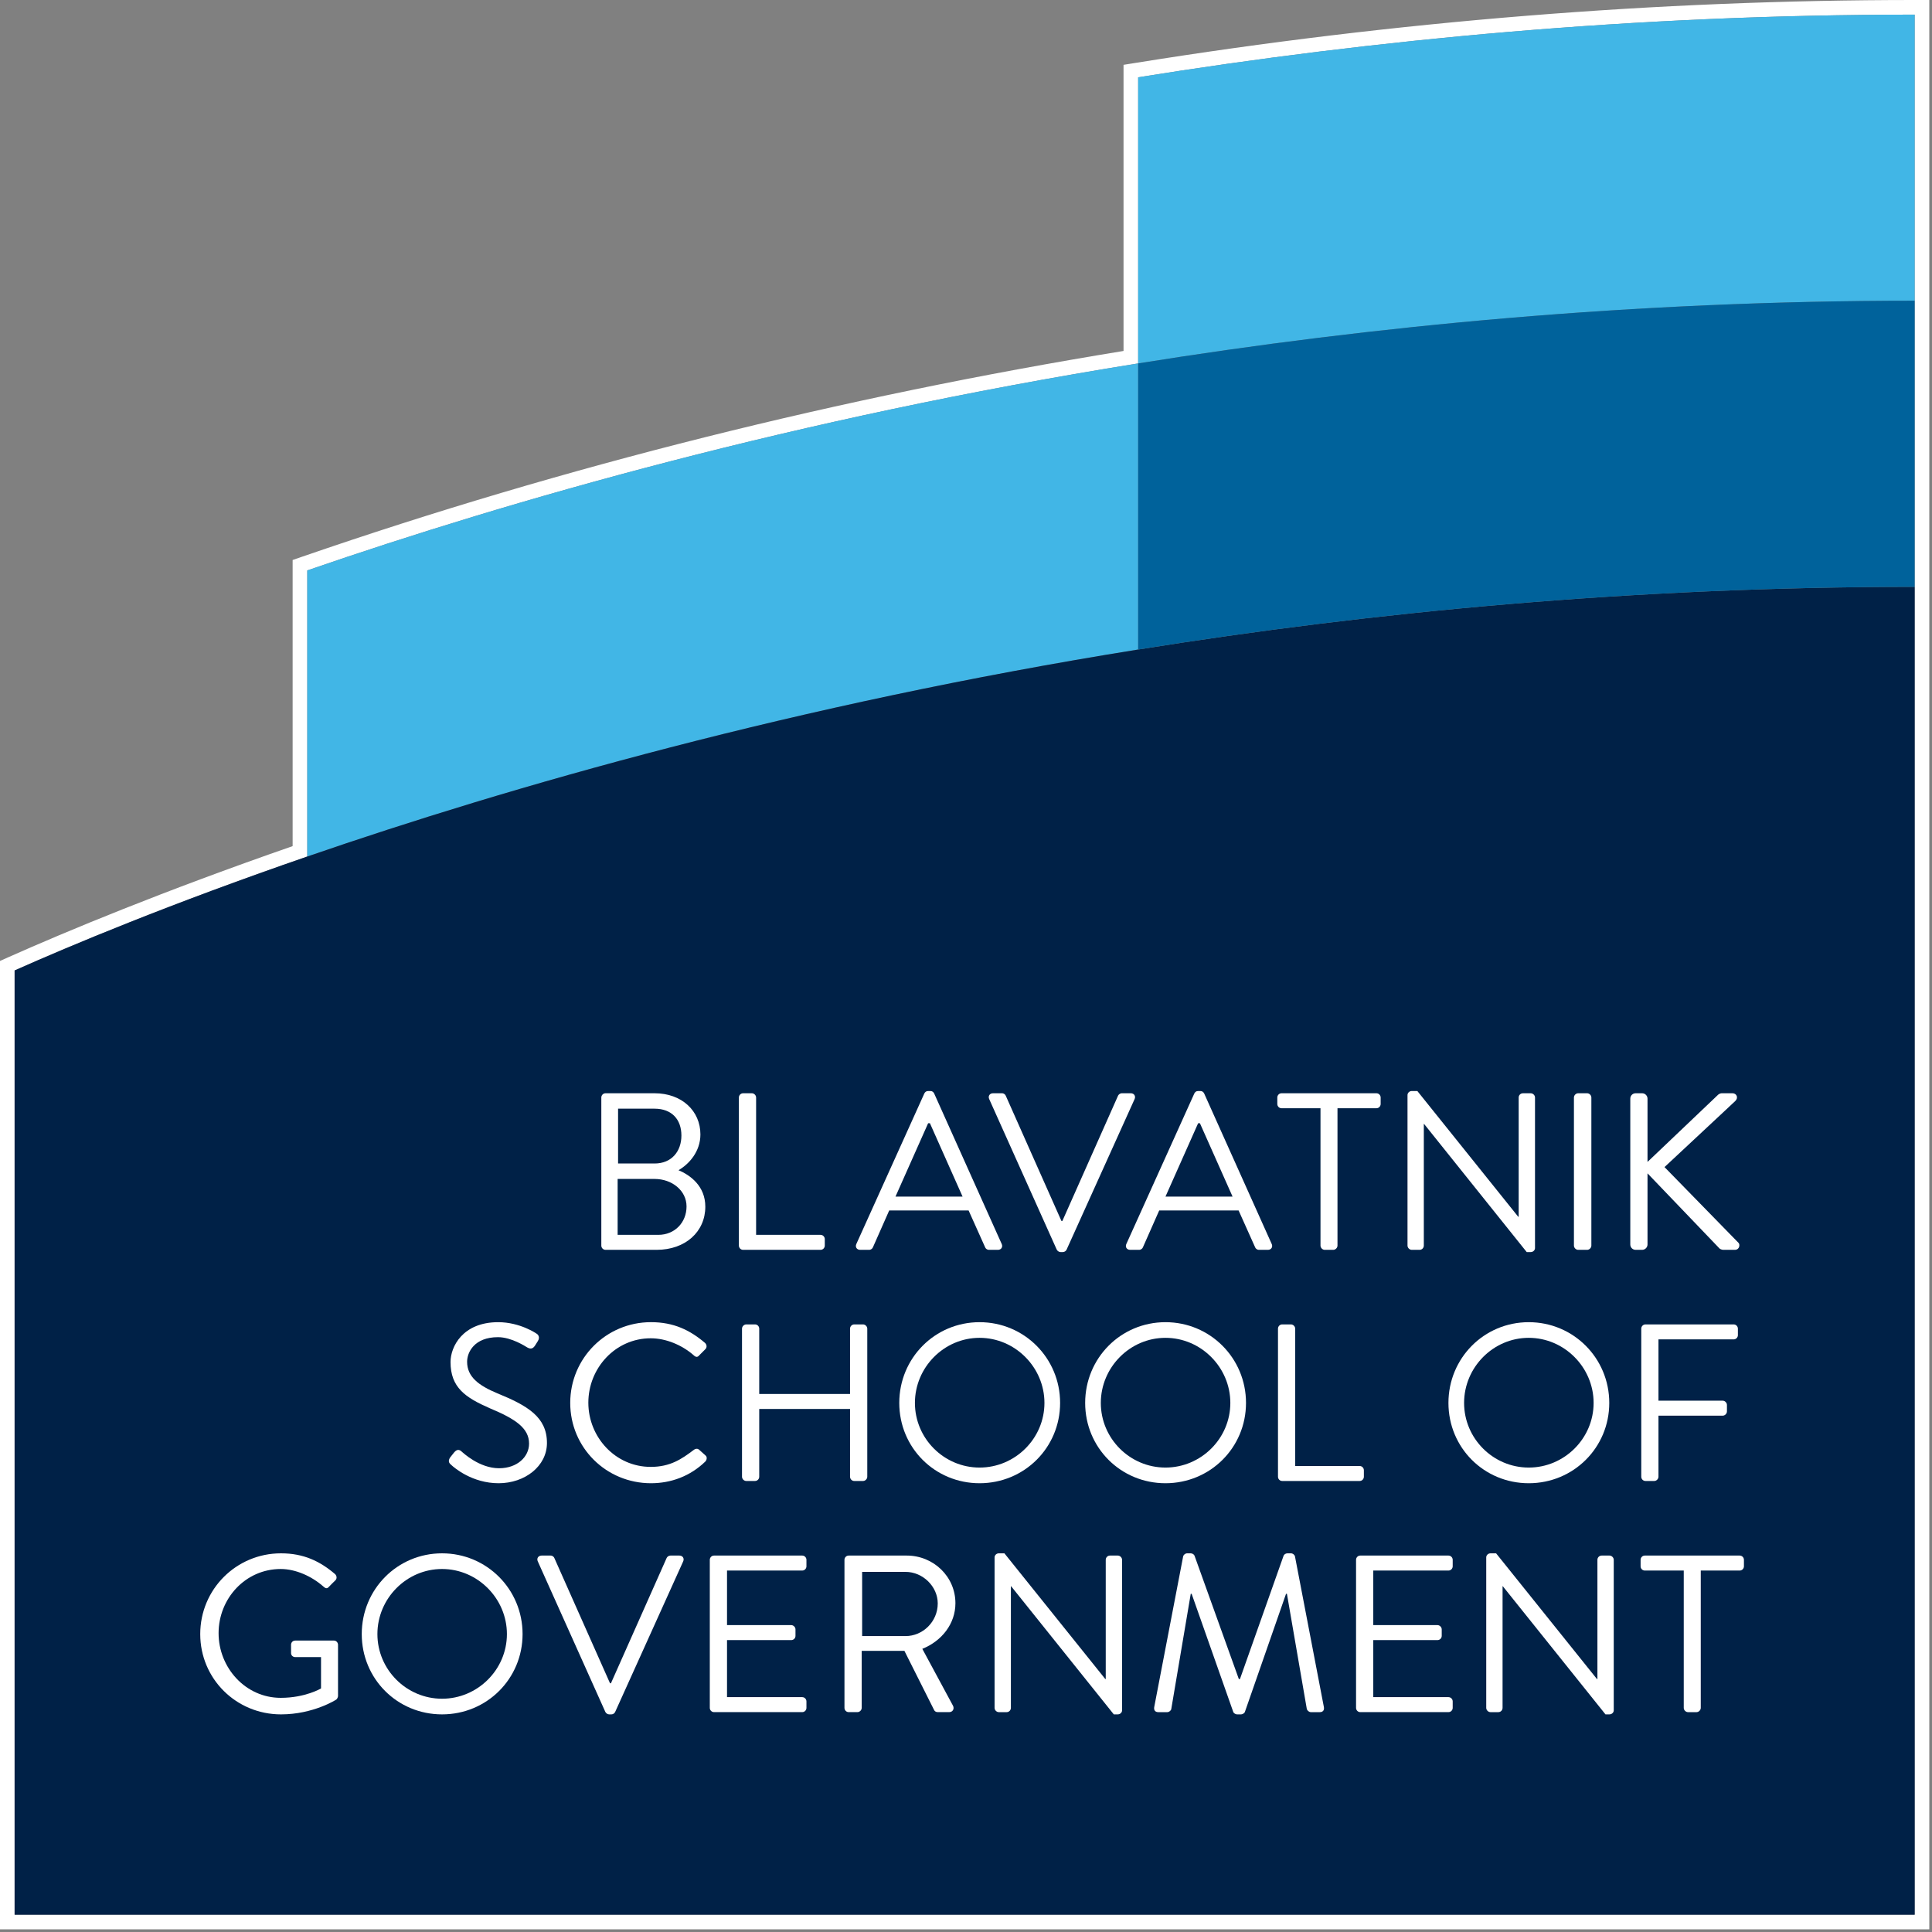
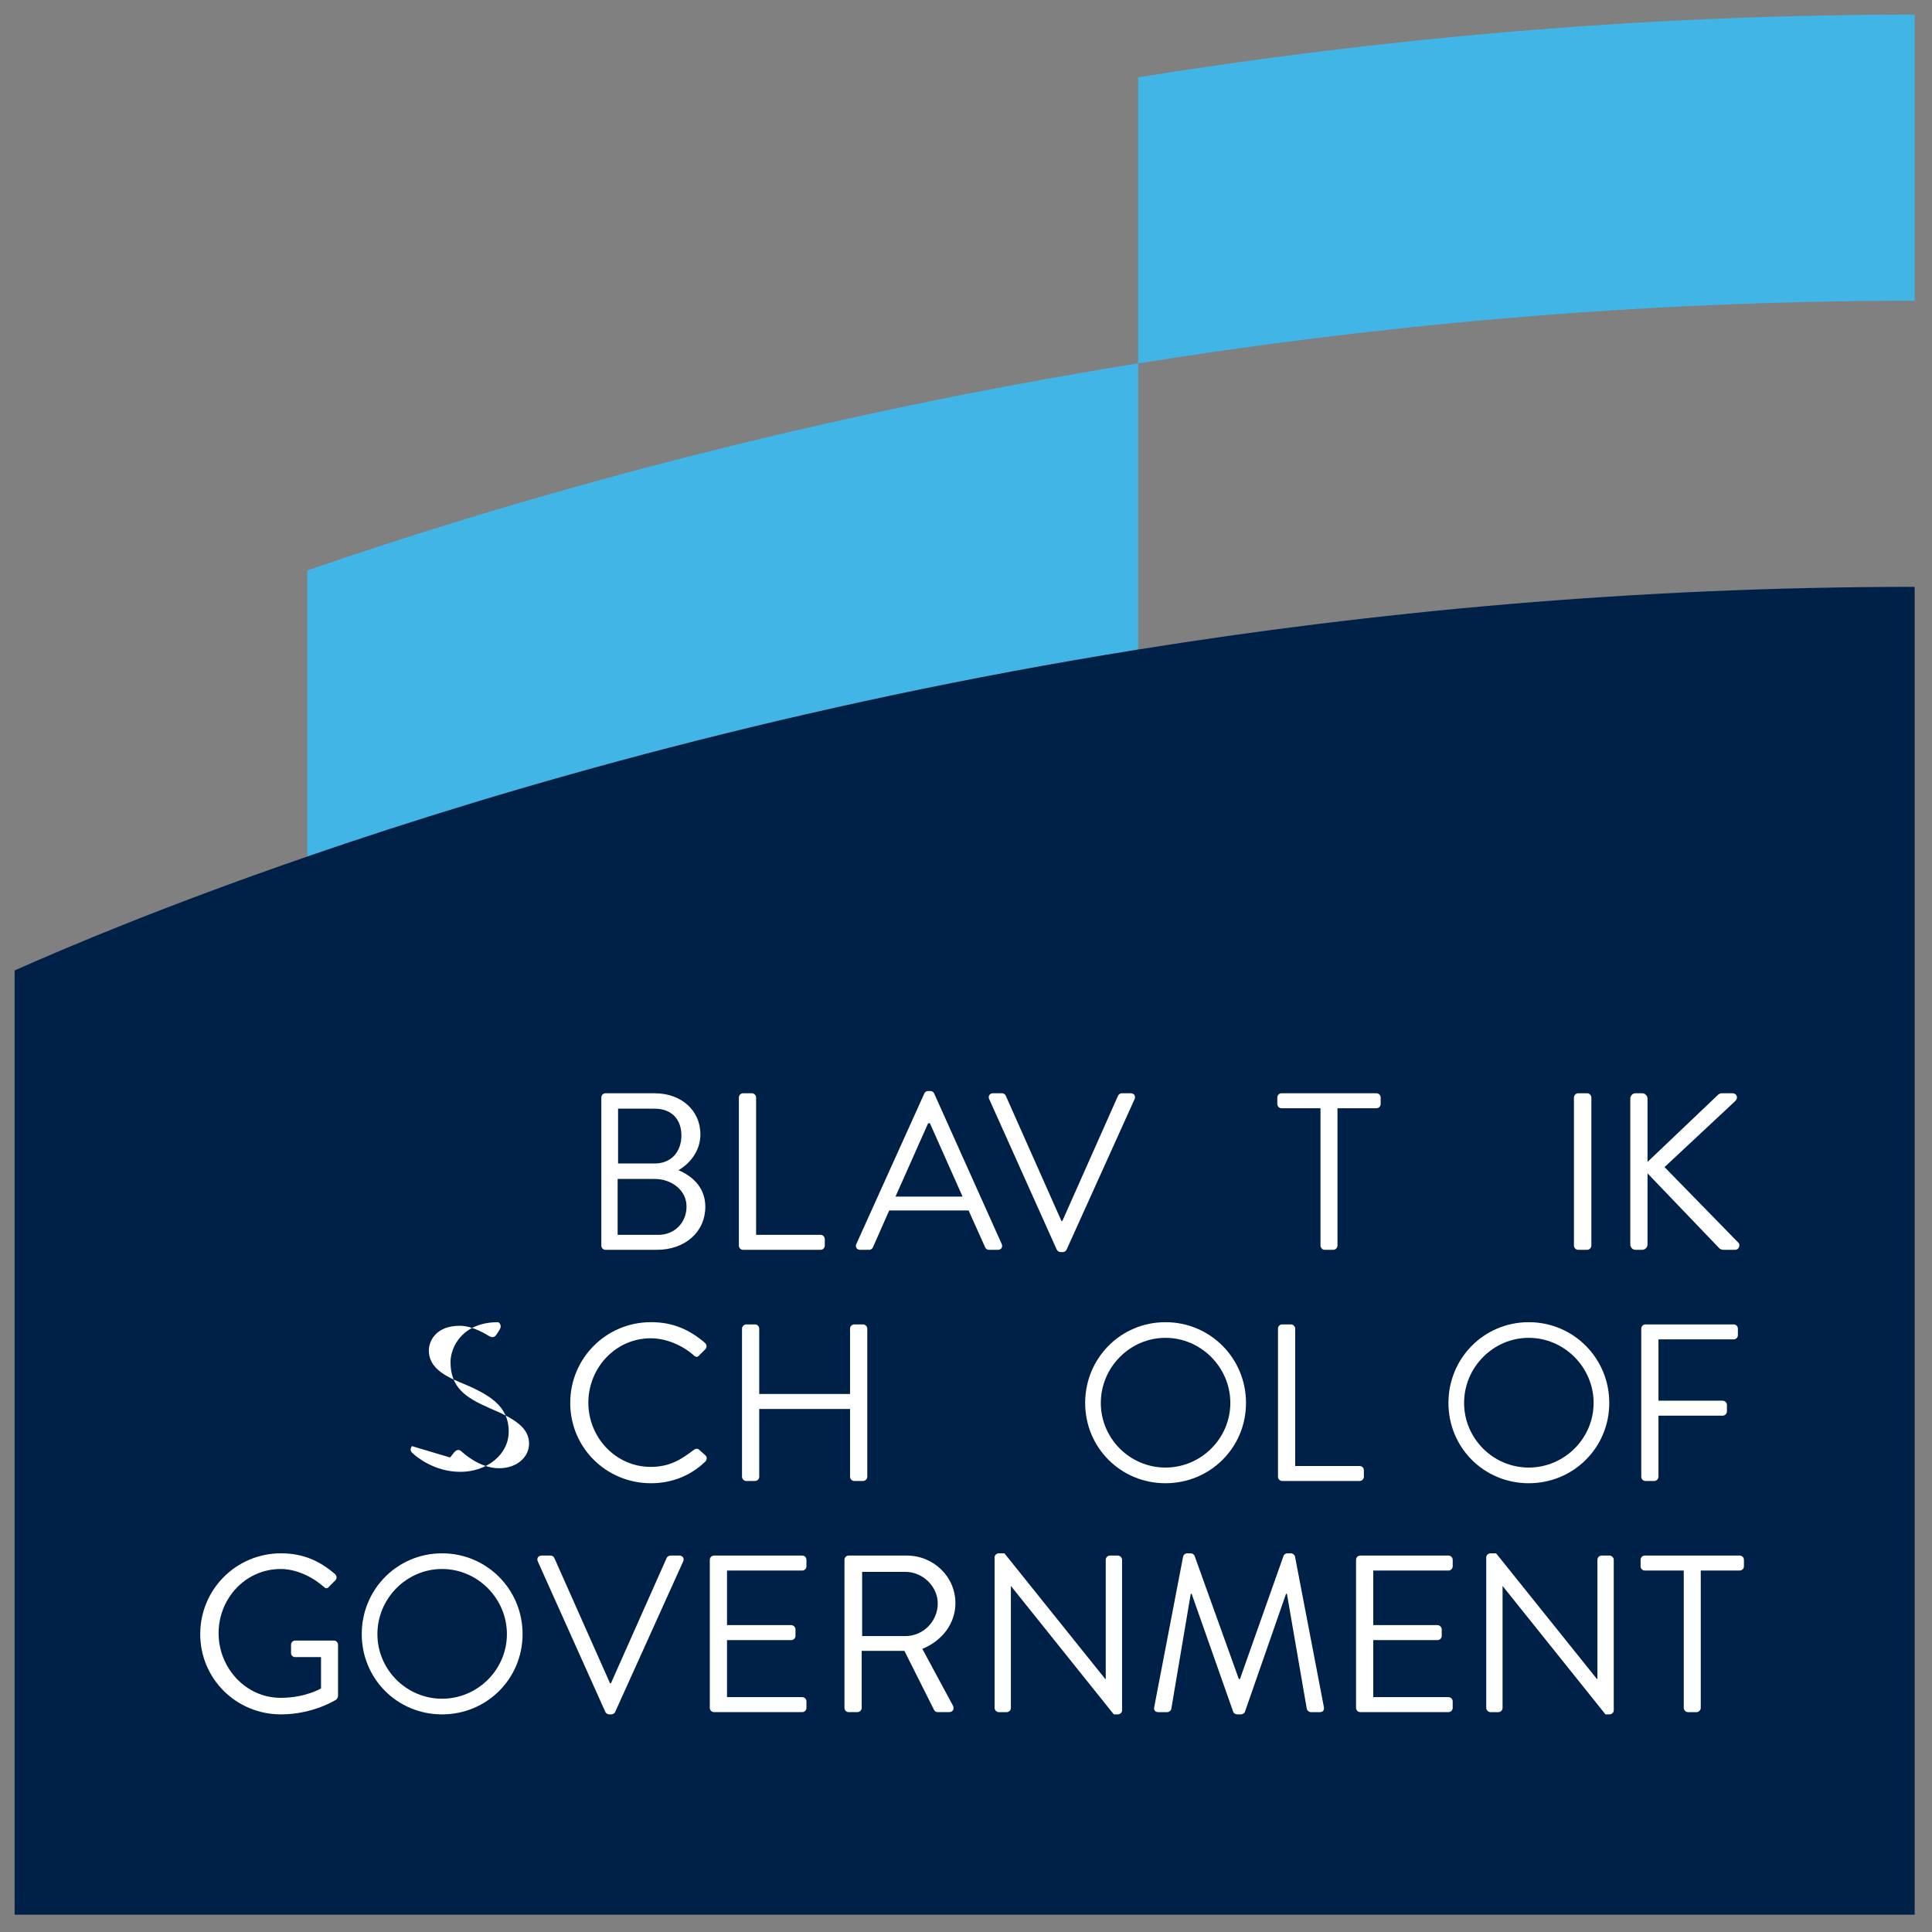
<svg xmlns="http://www.w3.org/2000/svg" width="100%" height="100%" viewBox="0 0 128 128" version="1.1" xml:space="preserve" style="fill-rule:evenodd;clip-rule:evenodd;stroke-linejoin:round;stroke-miterlimit:2;">
  <rect x="0" y="0" width="128" height="128" fill="#808080" stroke="none" />
  <g id="g11719">
-     <path id="path11721" d="M127.821,0l-0.969,0c-17.025,0 -34.385,1.401 -51.599,4.164l-0.816,0.131l0,18.957c-18.737,3.054 -37.034,7.636 -54.396,13.623l-0.653,0.226l0,18.957c-8.622,2.996 -14.972,5.642 -18.814,7.351l-0.574,0.257l0,64.155l127.821,-0l-0,-127.821Zm-0.969,0.969l0,125.883l-125.883,0l-0,-62.557c3.651,-1.625 10.278,-4.405 19.388,-7.547l0,-18.956c13.464,-4.643 32.345,-10.07 55.049,-13.715l0,-18.955c15.532,-2.494 32.85,-4.153 51.446,-4.153" style="fill:#fff;fill-rule:nonzero;" />
-   </g>
+     </g>
  <g id="g11723">
    <path id="path11725" d="M20.357,56.748c13.463,-4.643 32.347,-10.071 55.049,-13.715l-0,-18.956c-22.702,3.644 -41.586,9.072 -55.049,13.715l0,18.956Z" style="fill:#41b6e6;fill-rule:nonzero;" />
  </g>
  <g id="g11727">
    <path id="path11729" d="M75.406,5.121l0,18.956c15.532,-2.494 32.85,-4.152 51.446,-4.152l0,-18.956c-18.596,-0 -35.914,1.659 -51.446,4.152" style="fill:#41b6e6;fill-rule:nonzero;" />
  </g>
  <g id="g11731">
    <path id="path11733" d="M75.406,43.033c-22.703,3.644 -41.585,9.072 -55.049,13.715c-9.11,3.141 -15.737,5.921 -19.389,7.547l0,62.558l125.884,-0l0,-87.973c-18.596,-0 -35.914,1.659 -51.446,4.153" style="fill:#002147;fill-rule:nonzero;" />
  </g>
  <g id="g11735">
-     <path id="path11737" d="M75.406,43.033c15.532,-2.494 32.85,-4.153 51.446,-4.153l0,-18.956c-18.596,0 -35.914,1.66 -51.446,4.153l0,18.956Z" style="fill:#00629b;fill-rule:nonzero;" />
-   </g>
+     </g>
  <g id="g11739">
    <path id="path11741" d="M43.366,77.085c1.14,-0 1.779,-0.815 1.779,-1.853c-0,-1.067 -0.639,-1.779 -1.779,-1.779l-2.417,0l0,3.632l2.417,-0Zm0.252,4.727c1.081,-0 1.867,-0.815 1.867,-1.882c0,-1.052 -0.963,-1.822 -2.119,-1.822l-2.446,-0l0,3.704l2.698,-0Zm-3.779,-9.099c-0,-0.148 0.118,-0.282 0.282,-0.282l3.245,0c1.808,0 3.038,1.171 3.038,2.727c0,1.141 -0.756,1.971 -1.453,2.372c0.786,0.326 1.778,1.052 1.778,2.415c0,1.66 -1.318,2.86 -3.23,2.86l-3.378,-0c-0.164,-0 -0.282,-0.133 -0.282,-0.281l-0,-9.811Z" style="fill:#fff;fill-rule:nonzero;" />
  </g>
  <g id="g11743">
    <path id="path11745" d="M48.953,72.713c0,-0.148 0.119,-0.282 0.282,-0.282l0.577,0c0.149,0 0.282,0.134 0.282,0.282l-0,9.099l4.268,-0c0.163,-0 0.282,0.134 0.282,0.282l-0,0.429c-0,0.149 -0.119,0.282 -0.282,0.282l-5.127,-0c-0.163,-0 -0.282,-0.133 -0.282,-0.282l0,-9.81Z" style="fill:#fff;fill-rule:nonzero;" />
  </g>
  <g id="g11747">
    <path id="path11749" d="M63.773,79.278c-0.726,-1.615 -1.437,-3.246 -2.163,-4.86l-0.119,-0l-2.163,4.86l4.445,0Zm-7.039,3.142l4.505,-9.974c0.045,-0.088 0.118,-0.163 0.252,-0.163l0.148,0c0.133,0 0.208,0.075 0.252,0.163l4.476,9.974c0.088,0.193 -0.03,0.385 -0.252,0.385l-0.593,0c-0.133,0 -0.223,-0.089 -0.252,-0.163l-1.097,-2.445l-5.261,0l-1.081,2.445c-0.03,0.074 -0.12,0.163 -0.252,0.163l-0.593,0c-0.223,0 -0.341,-0.192 -0.252,-0.385" style="fill:#fff;fill-rule:nonzero;" />
  </g>
  <g id="g11751">
    <path id="path11753" d="M65.537,72.817c-0.089,-0.194 0.03,-0.386 0.252,-0.386l0.593,0c0.134,0 0.223,0.09 0.252,0.163l3.689,8.299l0.061,0l3.689,-8.299c0.03,-0.073 0.133,-0.163 0.252,-0.163l0.593,0c0.223,0 0.34,0.192 0.252,0.386l-4.505,9.974c-0.045,0.088 -0.134,0.162 -0.252,0.162l-0.149,0c-0.103,0 -0.207,-0.074 -0.252,-0.162l-4.475,-9.974Z" style="fill:#fff;fill-rule:nonzero;" />
  </g>
  <g id="g11755">
-     <path id="path11757" d="M81.661,79.278c-0.726,-1.615 -1.437,-3.246 -2.163,-4.86l-0.119,-0l-2.163,4.86l4.445,0Zm-7.039,3.142l4.505,-9.974c0.045,-0.088 0.118,-0.163 0.252,-0.163l0.148,0c0.133,0 0.208,0.075 0.252,0.163l4.476,9.974c0.088,0.193 -0.03,0.385 -0.252,0.385l-0.593,0c-0.133,0 -0.223,-0.089 -0.252,-0.163l-1.097,-2.445l-5.261,0l-1.081,2.445c-0.03,0.074 -0.12,0.163 -0.252,0.163l-0.593,0c-0.223,0 -0.341,-0.192 -0.252,-0.385" style="fill:#fff;fill-rule:nonzero;" />
-   </g>
+     </g>
  <g id="g11759">
    <path id="path11761" d="M87.486,73.424l-2.579,0c-0.163,0 -0.282,-0.133 -0.282,-0.282l0,-0.429c0,-0.147 0.119,-0.282 0.282,-0.282l6.283,0c0.163,0 0.282,0.135 0.282,0.282l-0,0.429c-0,0.149 -0.119,0.282 -0.282,0.282l-2.578,0l0,9.099c0,0.149 -0.133,0.282 -0.282,0.282l-0.563,0c-0.148,0 -0.281,-0.133 -0.281,-0.282l-0,-9.099Z" style="fill:#fff;fill-rule:nonzero;" />
  </g>
  <g id="g11763">
-     <path id="path11765" d="M93.251,72.55c-0,-0.147 0.133,-0.267 0.282,-0.267l0.37,0l6.683,8.329l0.03,-0l0,-7.899c0,-0.148 0.119,-0.281 0.282,-0.281l0.518,-0c0.148,-0 0.282,0.133 0.282,0.281l0,9.974c0,0.148 -0.134,0.266 -0.282,0.266l-0.267,-0l-6.802,-8.491l-0.015,0l0,8.061c0,0.149 -0.118,0.282 -0.281,0.282l-0.518,0c-0.149,0 -0.282,-0.133 -0.282,-0.282l-0,-9.973Z" style="fill:#fff;fill-rule:nonzero;" />
-   </g>
+     </g>
  <g id="g11767">
    <path id="path11769" d="M104.277,72.713c-0,-0.148 0.133,-0.282 0.282,-0.282l0.592,0c0.148,0 0.281,0.134 0.281,0.282l0,9.81c0,0.149 -0.133,0.282 -0.281,0.282l-0.592,-0c-0.149,-0 -0.282,-0.133 -0.282,-0.282l-0,-9.81Z" style="fill:#fff;fill-rule:nonzero;" />
  </g>
  <g id="g11771">
    <path id="path11773" d="M108.011,72.787c0,-0.193 0.149,-0.356 0.356,-0.356l0.43,-0c0.193,-0 0.355,0.163 0.355,0.356l-0,4.194l4.624,-4.401c0.059,-0.075 0.193,-0.149 0.281,-0.149l0.727,-0c0.266,-0 0.414,0.297 0.178,0.519l-4.684,4.372l4.906,5.023c0.104,0.105 0.074,0.46 -0.252,0.46l-0.756,0c-0.103,0 -0.236,-0.059 -0.266,-0.103l-4.758,-4.965l-0,4.713c-0,0.193 -0.162,0.355 -0.355,0.355l-0.43,0c-0.207,0 -0.356,-0.162 -0.356,-0.355l0,-9.663Z" style="fill:#fff;fill-rule:nonzero;" />
  </g>
  <g id="g11775">
-     <path id="path11777" d="M29.82,96.563c0.075,-0.088 0.148,-0.193 0.223,-0.281c0.148,-0.193 0.311,-0.311 0.518,-0.134c0.104,0.09 1.186,1.127 2.505,1.127c1.2,-0 1.986,-0.756 1.986,-1.631c-0,-1.022 -0.889,-1.629 -2.594,-2.341c-1.63,-0.712 -2.609,-1.378 -2.609,-3.067c0,-1.008 0.801,-2.638 3.158,-2.638c1.452,-0 2.534,0.755 2.534,0.755c0.089,0.045 0.267,0.222 0.089,0.504c-0.059,0.089 -0.119,0.193 -0.178,0.282c-0.133,0.208 -0.282,0.267 -0.519,0.133c-0.104,-0.059 -1.038,-0.681 -1.941,-0.681c-1.571,0 -2.045,1.007 -2.045,1.629c-0,0.994 0.756,1.571 2.001,2.09c2,0.815 3.289,1.571 3.289,3.29c-0,1.541 -1.467,2.668 -3.2,2.668c-1.749,-0 -2.935,-1.022 -3.128,-1.201c-0.118,-0.103 -0.266,-0.222 -0.089,-0.504" style="fill:#fff;fill-rule:nonzero;" />
+     <path id="path11777" d="M29.82,96.563c0.075,-0.088 0.148,-0.193 0.223,-0.281c0.148,-0.193 0.311,-0.311 0.518,-0.134c0.104,0.09 1.186,1.127 2.505,1.127c1.2,-0 1.986,-0.756 1.986,-1.631c-0,-1.022 -0.889,-1.629 -2.594,-2.341c-1.63,-0.712 -2.609,-1.378 -2.609,-3.067c0,-1.008 0.801,-2.638 3.158,-2.638c0.089,0.045 0.267,0.222 0.089,0.504c-0.059,0.089 -0.119,0.193 -0.178,0.282c-0.133,0.208 -0.282,0.267 -0.519,0.133c-0.104,-0.059 -1.038,-0.681 -1.941,-0.681c-1.571,0 -2.045,1.007 -2.045,1.629c-0,0.994 0.756,1.571 2.001,2.09c2,0.815 3.289,1.571 3.289,3.29c-0,1.541 -1.467,2.668 -3.2,2.668c-1.749,-0 -2.935,-1.022 -3.128,-1.201c-0.118,-0.103 -0.266,-0.222 -0.089,-0.504" style="fill:#fff;fill-rule:nonzero;" />
  </g>
  <g id="g11779">
    <path id="path11781" d="M43.129,87.597c1.497,0 2.578,0.519 3.585,1.379c0.119,0.118 0.135,0.296 0.015,0.414l-0.4,0.401c-0.118,0.148 -0.236,0.133 -0.385,-0.015c-0.77,-0.667 -1.822,-1.111 -2.831,-1.111c-2.34,0 -4.134,1.971 -4.134,4.268c0,2.282 1.794,4.252 4.134,4.252c1.291,0 2.046,-0.518 2.831,-1.11c0.149,-0.119 0.267,-0.105 0.356,-0.044l0.444,0.399c0.119,0.089 0.089,0.296 -0.015,0.401c-1.007,0.977 -2.281,1.437 -3.6,1.437c-2.965,-0 -5.35,-2.357 -5.35,-5.321c-0,-2.964 2.385,-5.35 5.35,-5.35" style="fill:#fff;fill-rule:nonzero;" />
  </g>
  <g id="g11783">
    <path id="path11785" d="M49.16,88.027c0,-0.147 0.134,-0.282 0.282,-0.282l0.577,0c0.164,0 0.282,0.135 0.282,0.282l0,4.327l6.017,0l0,-4.327c0,-0.147 0.119,-0.282 0.282,-0.282l0.578,0c0.148,0 0.281,0.135 0.281,0.282l0,9.81c0,0.15 -0.133,0.282 -0.281,0.282l-0.578,0c-0.163,0 -0.282,-0.132 -0.282,-0.282l0,-4.49l-6.017,0l0,4.49c0,0.15 -0.118,0.282 -0.282,0.282l-0.577,0c-0.148,0 -0.282,-0.132 -0.282,-0.282l0,-9.81Z" style="fill:#fff;fill-rule:nonzero;" />
  </g>
  <g id="g11787">
-     <path id="path11789" d="M64.899,97.23c2.356,0 4.298,-1.926 4.298,-4.283c-0,-2.356 -1.942,-4.312 -4.298,-4.312c-2.356,0 -4.283,1.956 -4.283,4.312c0,2.357 1.927,4.283 4.283,4.283m0,-9.632c2.964,-0 5.336,2.385 5.336,5.349c-0,2.964 -2.372,5.321 -5.336,5.321c-2.964,0 -5.32,-2.357 -5.32,-5.321c0,-2.964 2.356,-5.349 5.32,-5.349" style="fill:#fff;fill-rule:nonzero;" />
-   </g>
+     </g>
  <g id="g11791">
    <path id="path11793" d="M77.215,97.23c2.356,0 4.298,-1.926 4.298,-4.283c0,-2.356 -1.942,-4.312 -4.298,-4.312c-2.356,0 -4.283,1.956 -4.283,4.312c0,2.357 1.927,4.283 4.283,4.283m0,-9.632c2.964,-0 5.336,2.385 5.336,5.349c-0,2.964 -2.372,5.321 -5.336,5.321c-2.964,0 -5.32,-2.357 -5.32,-5.321c0,-2.964 2.356,-5.349 5.32,-5.349" style="fill:#fff;fill-rule:nonzero;" />
  </g>
  <g id="g11795">
    <path id="path11797" d="M84.67,88.027c-0,-0.147 0.118,-0.282 0.282,-0.282l0.576,0c0.15,0 0.282,0.135 0.282,0.282l0,9.099l4.268,0c0.164,0 0.282,0.134 0.282,0.282l0,0.429c0,0.15 -0.118,0.282 -0.282,0.282l-5.126,0c-0.164,0 -0.282,-0.132 -0.282,-0.282l-0,-9.81Z" style="fill:#fff;fill-rule:nonzero;" />
  </g>
  <g id="g11799">
    <path id="path11801" d="M101.283,97.23c2.356,0 4.298,-1.926 4.298,-4.283c-0,-2.356 -1.942,-4.312 -4.298,-4.312c-2.356,0 -4.283,1.956 -4.283,4.312c-0,2.357 1.927,4.283 4.283,4.283m-0,-9.632c2.964,-0 5.335,2.385 5.335,5.349c0,2.964 -2.371,5.321 -5.335,5.321c-2.964,0 -5.32,-2.357 -5.32,-5.321c-0,-2.964 2.356,-5.349 5.32,-5.349" style="fill:#fff;fill-rule:nonzero;" />
  </g>
  <g id="g11803">
    <path id="path11805" d="M108.738,88.027c-0,-0.147 0.118,-0.282 0.282,-0.282l5.838,0c0.163,0 0.282,0.135 0.282,0.282l0,0.43c0,0.148 -0.119,0.281 -0.282,0.281l-4.98,0l0,4.061l4.254,0c0.148,0 0.282,0.134 0.282,0.282l0,0.429c0,0.149 -0.134,0.282 -0.282,0.282l-4.254,0l0,4.045c0,0.15 -0.132,0.282 -0.281,0.282l-0.577,0c-0.164,0 -0.282,-0.132 -0.282,-0.282l-0,-9.81Z" style="fill:#fff;fill-rule:nonzero;" />
  </g>
  <g id="g11808">
    <path id="path11810" d="M18.616,102.912c1.497,-0 2.578,0.518 3.586,1.378c0.118,0.119 0.134,0.296 0.015,0.415c-0.133,0.133 -0.296,0.282 -0.415,0.415c-0.133,0.148 -0.222,0.133 -0.385,-0.015c-0.756,-0.667 -1.823,-1.155 -2.817,-1.155c-2.34,-0 -4.118,1.955 -4.118,4.253c-0,2.282 1.778,4.283 4.118,4.283c1.632,-0 2.669,-0.623 2.669,-0.623l-0,-2.075l-1.704,-0c-0.163,-0 -0.282,-0.118 -0.282,-0.267l0,-0.547c0,-0.164 0.119,-0.282 0.282,-0.282l2.563,-0c0.149,-0 0.267,0.132 0.267,0.282l0,3.393c0,0.074 -0.059,0.193 -0.118,0.236c-0,0 -1.512,0.979 -3.661,0.979c-2.964,0 -5.35,-2.357 -5.35,-5.32c0,-2.965 2.386,-5.35 5.35,-5.35" style="fill:#fff;fill-rule:nonzero;" />
  </g>
  <g id="g11812">
    <path id="path11814" d="M29.287,112.545c2.355,-0 4.297,-1.927 4.297,-4.283c0,-2.357 -1.942,-4.312 -4.297,-4.312c-2.356,-0 -4.283,1.955 -4.283,4.312c-0,2.356 1.927,4.283 4.283,4.283m-0,-9.633c2.964,-0 5.335,2.385 5.335,5.35c0,2.963 -2.371,5.32 -5.335,5.32c-2.965,0 -5.32,-2.357 -5.32,-5.32c-0,-2.965 2.355,-5.35 5.32,-5.35" style="fill:#fff;fill-rule:nonzero;" />
  </g>
  <g id="g11816">
    <path id="path11818" d="M35.63,103.445c-0.089,-0.193 0.03,-0.385 0.252,-0.385l0.593,-0c0.134,-0 0.223,0.089 0.252,0.163l3.689,8.299l0.06,0l3.69,-8.299c0.03,-0.074 0.133,-0.163 0.252,-0.163l0.593,-0c0.223,-0 0.34,0.192 0.252,0.385l-4.506,9.974c-0.044,0.089 -0.132,0.163 -0.251,0.163l-0.149,-0c-0.103,-0 -0.207,-0.074 -0.252,-0.163l-4.475,-9.974Z" style="fill:#fff;fill-rule:nonzero;" />
  </g>
  <g id="g11820">
    <path id="path11822" d="M47.026,103.342c0,-0.148 0.119,-0.282 0.282,-0.282l5.839,-0c0.163,-0 0.282,0.134 0.282,0.282l-0,0.429c-0,0.148 -0.119,0.282 -0.282,0.282l-4.98,-0l0,3.615l4.254,0c0.148,0 0.282,0.135 0.282,0.282l-0,0.43c-0,0.163 -0.134,0.281 -0.282,0.281l-4.254,0l0,3.779l4.98,0c0.163,0 0.282,0.135 0.282,0.282l-0,0.43c-0,0.149 -0.119,0.281 -0.282,0.281l-5.839,0c-0.163,0 -0.282,-0.132 -0.282,-0.281l0,-9.81Z" style="fill:#fff;fill-rule:nonzero;" />
  </g>
  <g id="g11824">
    <path id="path11826" d="M59.994,108.395c1.141,0 2.134,-0.949 2.134,-2.164c0,-1.126 -0.993,-2.09 -2.134,-2.09l-2.875,0l0,4.254l2.875,0Zm-4.046,-5.054c0,-0.147 0.119,-0.281 0.282,-0.281l3.839,-0c1.778,-0 3.23,1.393 3.23,3.157c-0,1.363 -0.904,2.505 -2.193,3.023l2.03,3.764c0.104,0.193 -0,0.429 -0.252,0.429l-0.756,0c-0.133,0 -0.208,-0.073 -0.237,-0.132l-1.972,-3.928l-2.829,0l-0,3.779c-0,0.149 -0.135,0.281 -0.282,0.281l-0.578,0c-0.163,0 -0.282,-0.132 -0.282,-0.281l0,-9.811Z" style="fill:#fff;fill-rule:nonzero;" />
  </g>
  <g id="g11828">
    <path id="path11830" d="M65.893,103.179c-0,-0.148 0.133,-0.267 0.282,-0.267l0.37,-0l6.684,8.329l0.029,-0l0,-7.899c0,-0.148 0.119,-0.282 0.282,-0.282l0.518,0c0.148,0 0.282,0.134 0.282,0.282l0,9.973c0,0.149 -0.134,0.266 -0.282,0.266l-0.267,0l-6.802,-8.49l-0.015,-0l0,8.061c0,0.148 -0.118,0.282 -0.281,0.282l-0.518,-0c-0.149,-0 -0.282,-0.134 -0.282,-0.282l-0,-9.973Z" style="fill:#fff;fill-rule:nonzero;" />
  </g>
  <g id="g11832">
    <path id="path11835" d="M78.386,103.119c0.029,-0.118 0.148,-0.207 0.266,-0.207l0.238,-0c0.104,-0 0.222,0.074 0.252,0.162l2.934,8.167l0.074,-0l2.89,-8.167c0.029,-0.088 0.148,-0.162 0.252,-0.162l0.237,-0c0.118,-0 0.237,0.089 0.267,0.207l1.911,9.959c0.046,0.208 -0.045,0.356 -0.266,0.356l-0.593,-0c-0.119,-0 -0.238,-0.104 -0.268,-0.207l-1.318,-7.633l-0.059,0l-2.726,7.825c-0.03,0.09 -0.165,0.163 -0.253,0.163l-0.267,-0c-0.089,-0 -0.221,-0.073 -0.251,-0.163l-2.757,-7.825l-0.059,0l-1.29,7.633c-0.014,0.103 -0.147,0.207 -0.266,0.207l-0.593,-0c-0.223,-0 -0.311,-0.148 -0.267,-0.356l1.912,-9.959Z" style="fill:#fff;fill-rule:nonzero;" />
  </g>
  <g id="g11837">
    <path id="path11839" d="M89.842,103.342c0,-0.148 0.119,-0.282 0.282,-0.282l5.839,-0c0.162,-0 0.282,0.134 0.282,0.282l-0,0.429c-0,0.148 -0.12,0.282 -0.282,0.282l-4.98,-0l-0,3.615l4.254,0c0.147,0 0.281,0.135 0.281,0.282l0,0.43c0,0.163 -0.134,0.281 -0.281,0.281l-4.254,0l-0,3.779l4.98,0c0.162,0 0.282,0.135 0.282,0.282l-0,0.43c-0,0.149 -0.12,0.281 -0.282,0.281l-5.839,0c-0.163,0 -0.282,-0.132 -0.282,-0.281l0,-9.81Z" style="fill:#fff;fill-rule:nonzero;" />
  </g>
  <g id="g11842">
    <path id="path11844" d="M98.467,103.179c0,-0.148 0.134,-0.267 0.282,-0.267l0.371,-0l6.683,8.329l0.03,-0l-0,-7.899c-0,-0.148 0.118,-0.282 0.282,-0.282l0.518,0c0.147,0 0.282,0.134 0.282,0.282l-0,9.973c-0,0.149 -0.135,0.266 -0.282,0.266l-0.267,0l-6.802,-8.49l-0.015,-0l-0,8.061c-0,0.148 -0.119,0.282 -0.282,0.282l-0.518,-0c-0.148,-0 -0.282,-0.134 -0.282,-0.282l0,-9.973Z" style="fill:#fff;fill-rule:nonzero;" />
  </g>
  <g id="g11846">
    <path id="path11848" d="M111.553,104.053l-2.578,-0c-0.164,-0 -0.281,-0.134 -0.281,-0.282l-0,-0.429c-0,-0.148 0.117,-0.282 0.281,-0.282l6.283,-0c0.163,-0 0.282,0.134 0.282,0.282l-0,0.429c-0,0.148 -0.119,0.282 -0.282,0.282l-2.578,-0l-0,9.099c-0,0.148 -0.134,0.282 -0.282,0.282l-0.563,-0c-0.148,-0 -0.282,-0.134 -0.282,-0.282l0,-9.099Z" style="fill:#fff;fill-rule:nonzero;" />
  </g>
</svg>